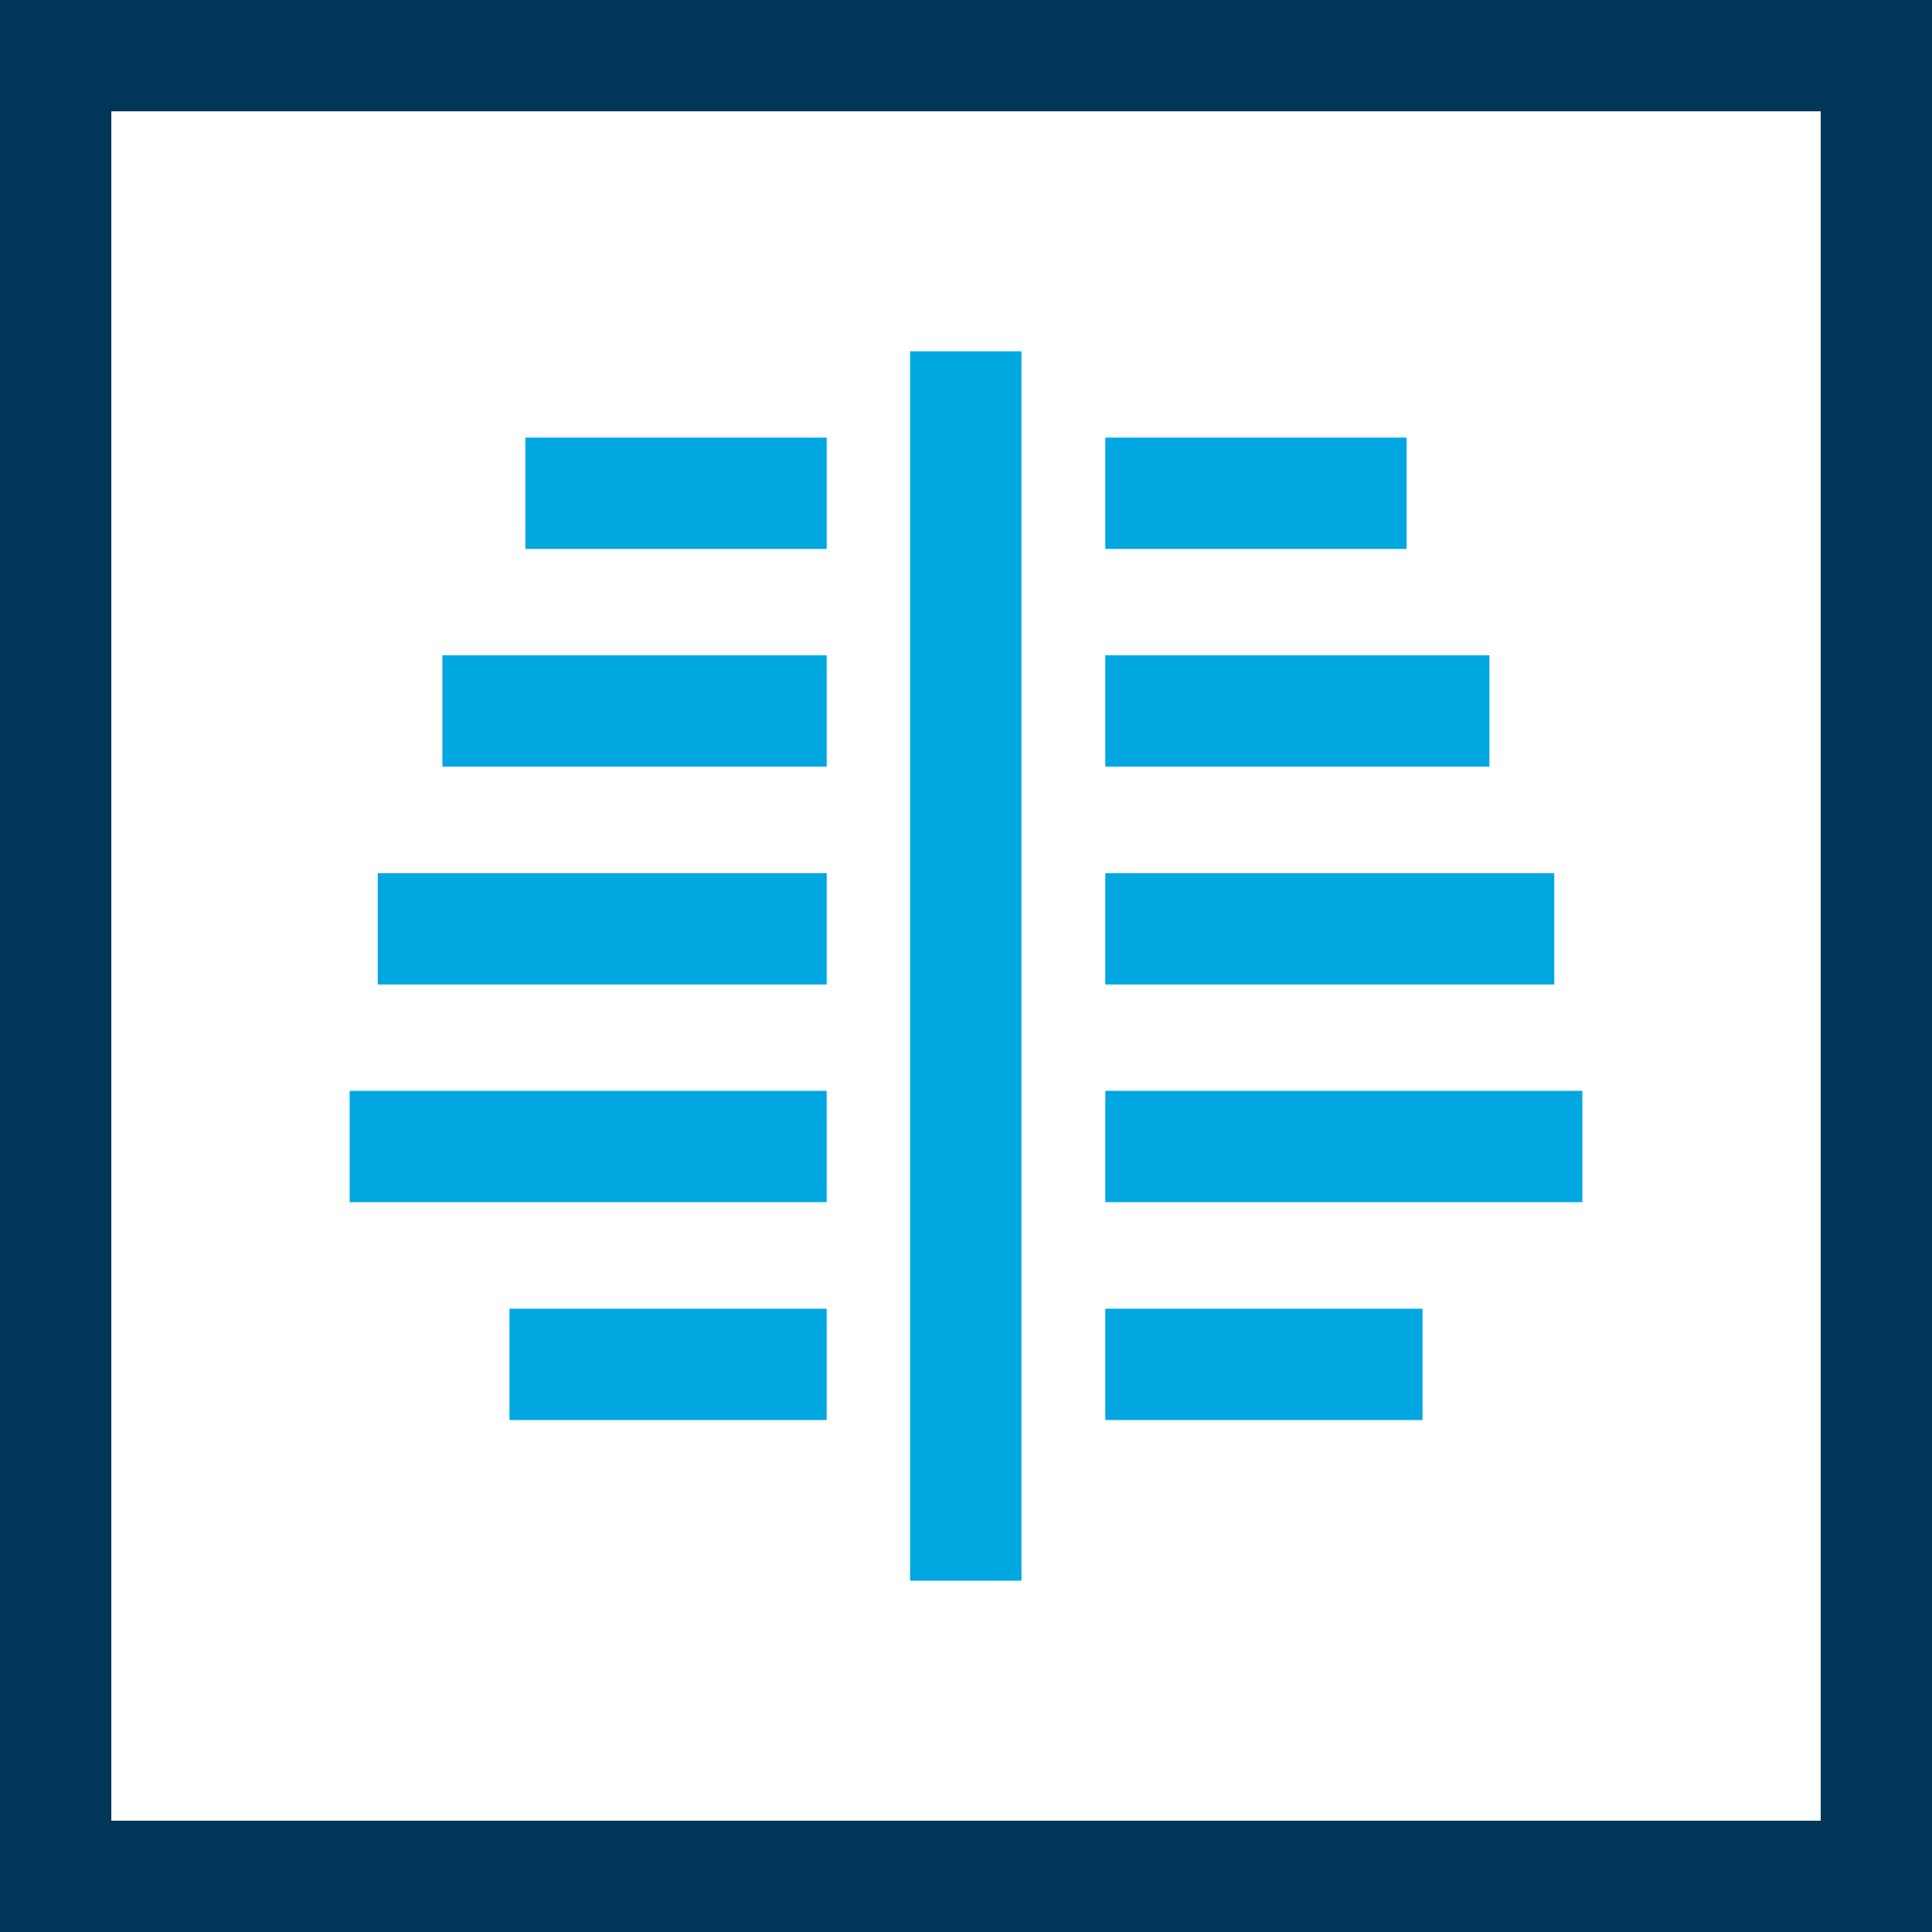
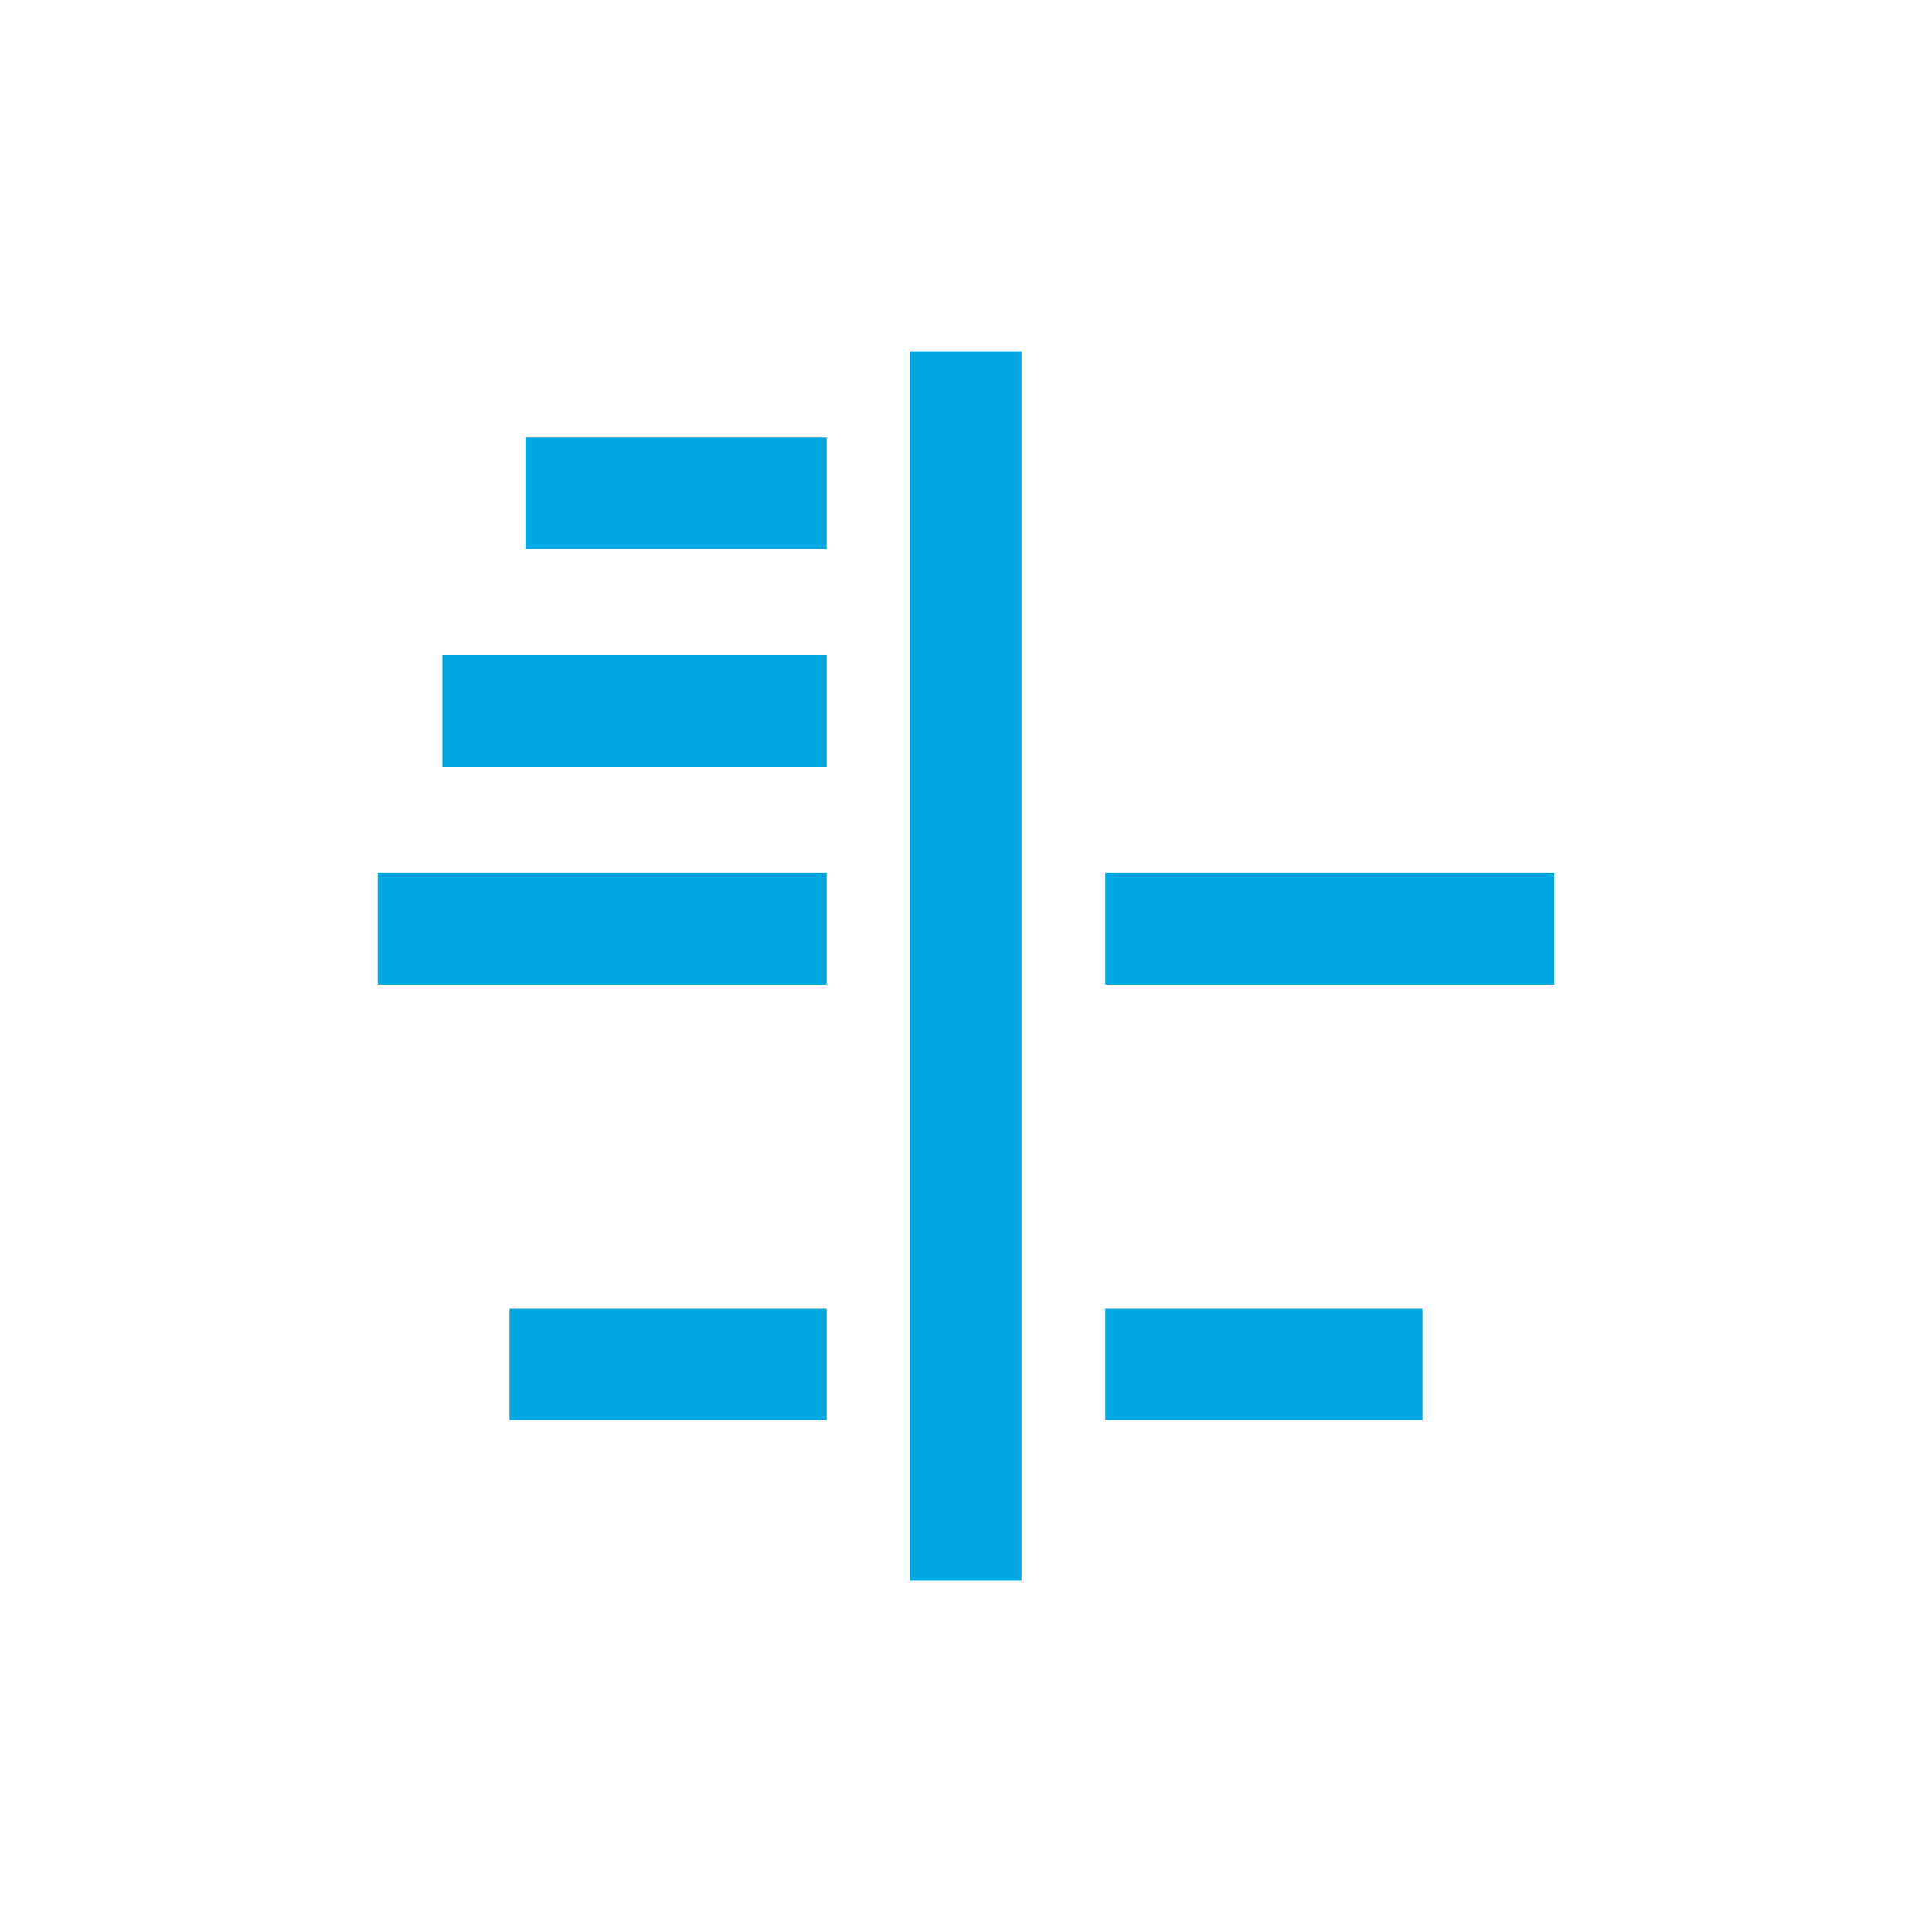
<svg xmlns="http://www.w3.org/2000/svg" viewBox="0 0 93.55 93.55">
  <defs>
    <style>.cls-1{fill:#023658;}.cls-2{fill:#00a7e1;}</style>
  </defs>
  <g id="Layer_2" data-name="Layer 2">
    <g id="Layer_1-2" data-name="Layer 1">
-       <path class="cls-1" d="M93.55,93.55H0V0H93.55ZM5.39,88.16H88.16V5.39H5.39Z" />
      <rect class="cls-2" x="44.07" y="17.01" width="5.39" height="59.53" />
      <rect class="cls-2" x="25.44" y="21.19" width="14.59" height="5.39" />
      <rect class="cls-2" x="21.42" y="31.73" width="18.61" height="5.39" />
      <rect class="cls-2" x="18.29" y="42.28" width="21.74" height="5.39" />
-       <rect class="cls-2" x="16.93" y="52.82" width="23.1" height="5.39" />
      <rect class="cls-2" x="24.67" y="63.37" width="15.36" height="5.39" />
-       <rect class="cls-2" x="53.52" y="21.19" width="14.59" height="5.39" />
-       <rect class="cls-2" x="53.52" y="31.73" width="18.6" height="5.39" />
      <rect class="cls-2" x="53.52" y="42.28" width="21.74" height="5.39" />
-       <rect class="cls-2" x="53.52" y="52.82" width="23.1" height="5.39" />
      <rect class="cls-2" x="53.52" y="63.37" width="15.36" height="5.39" />
    </g>
  </g>
</svg>